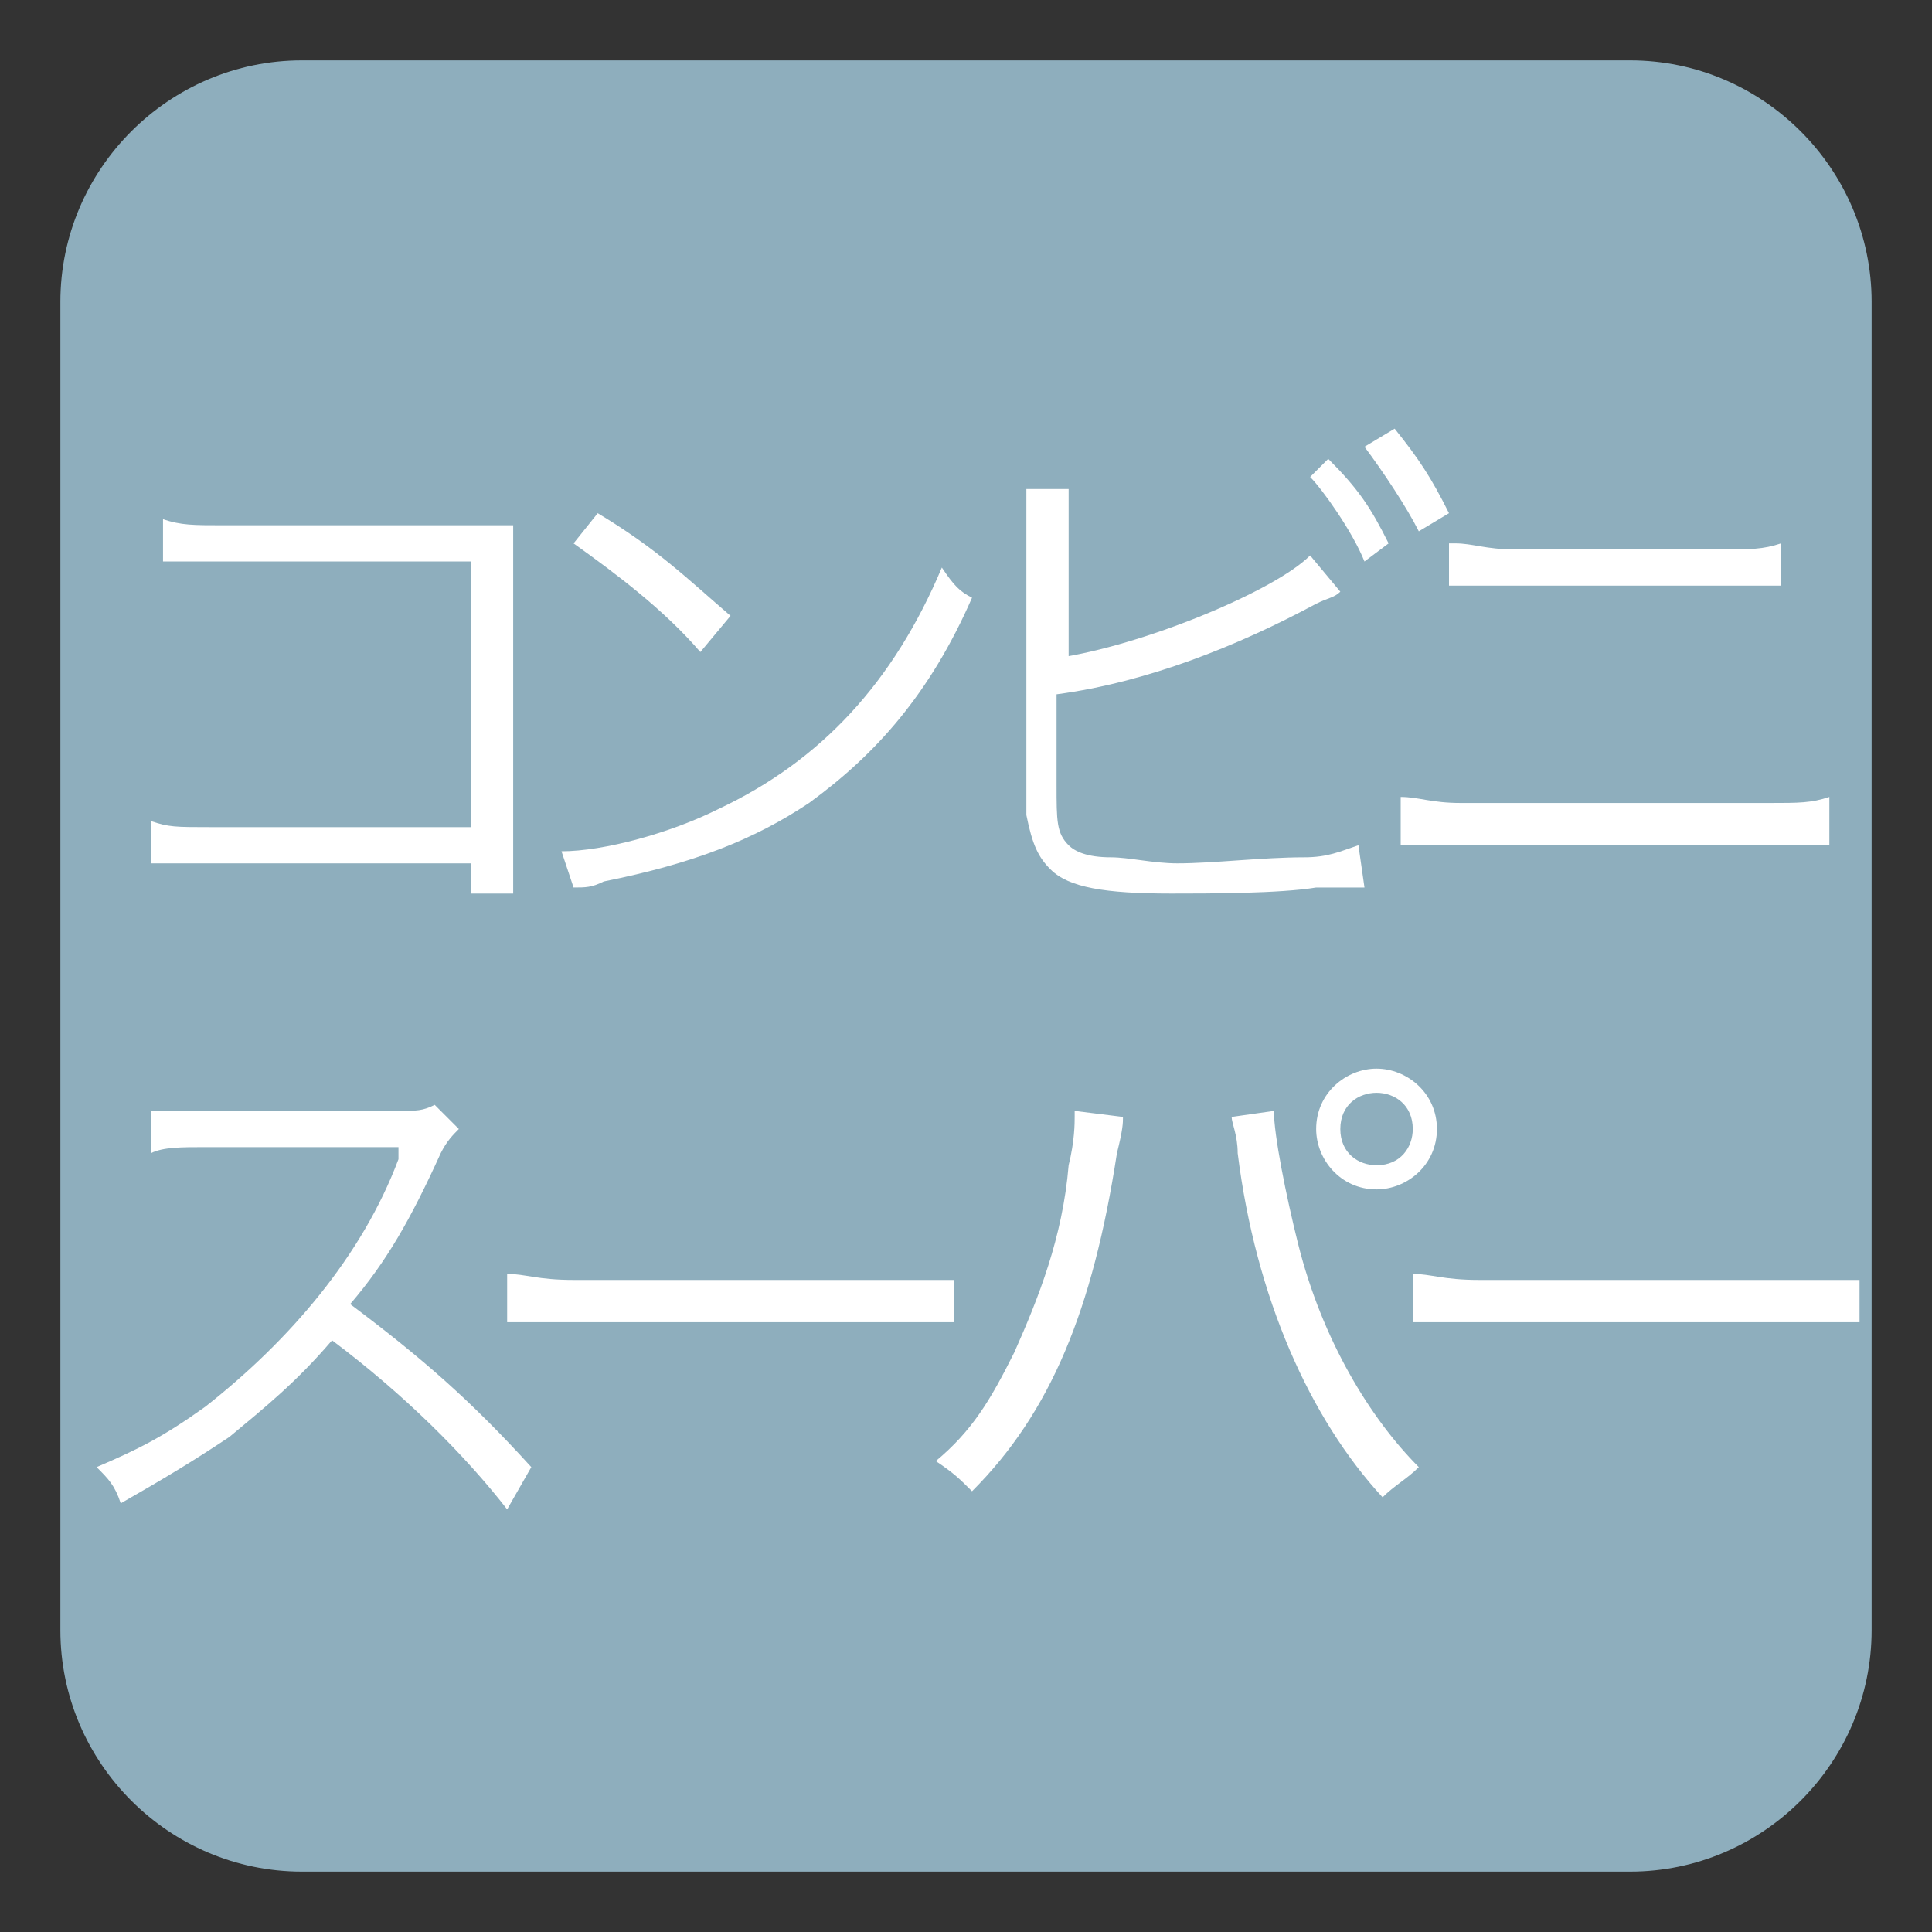
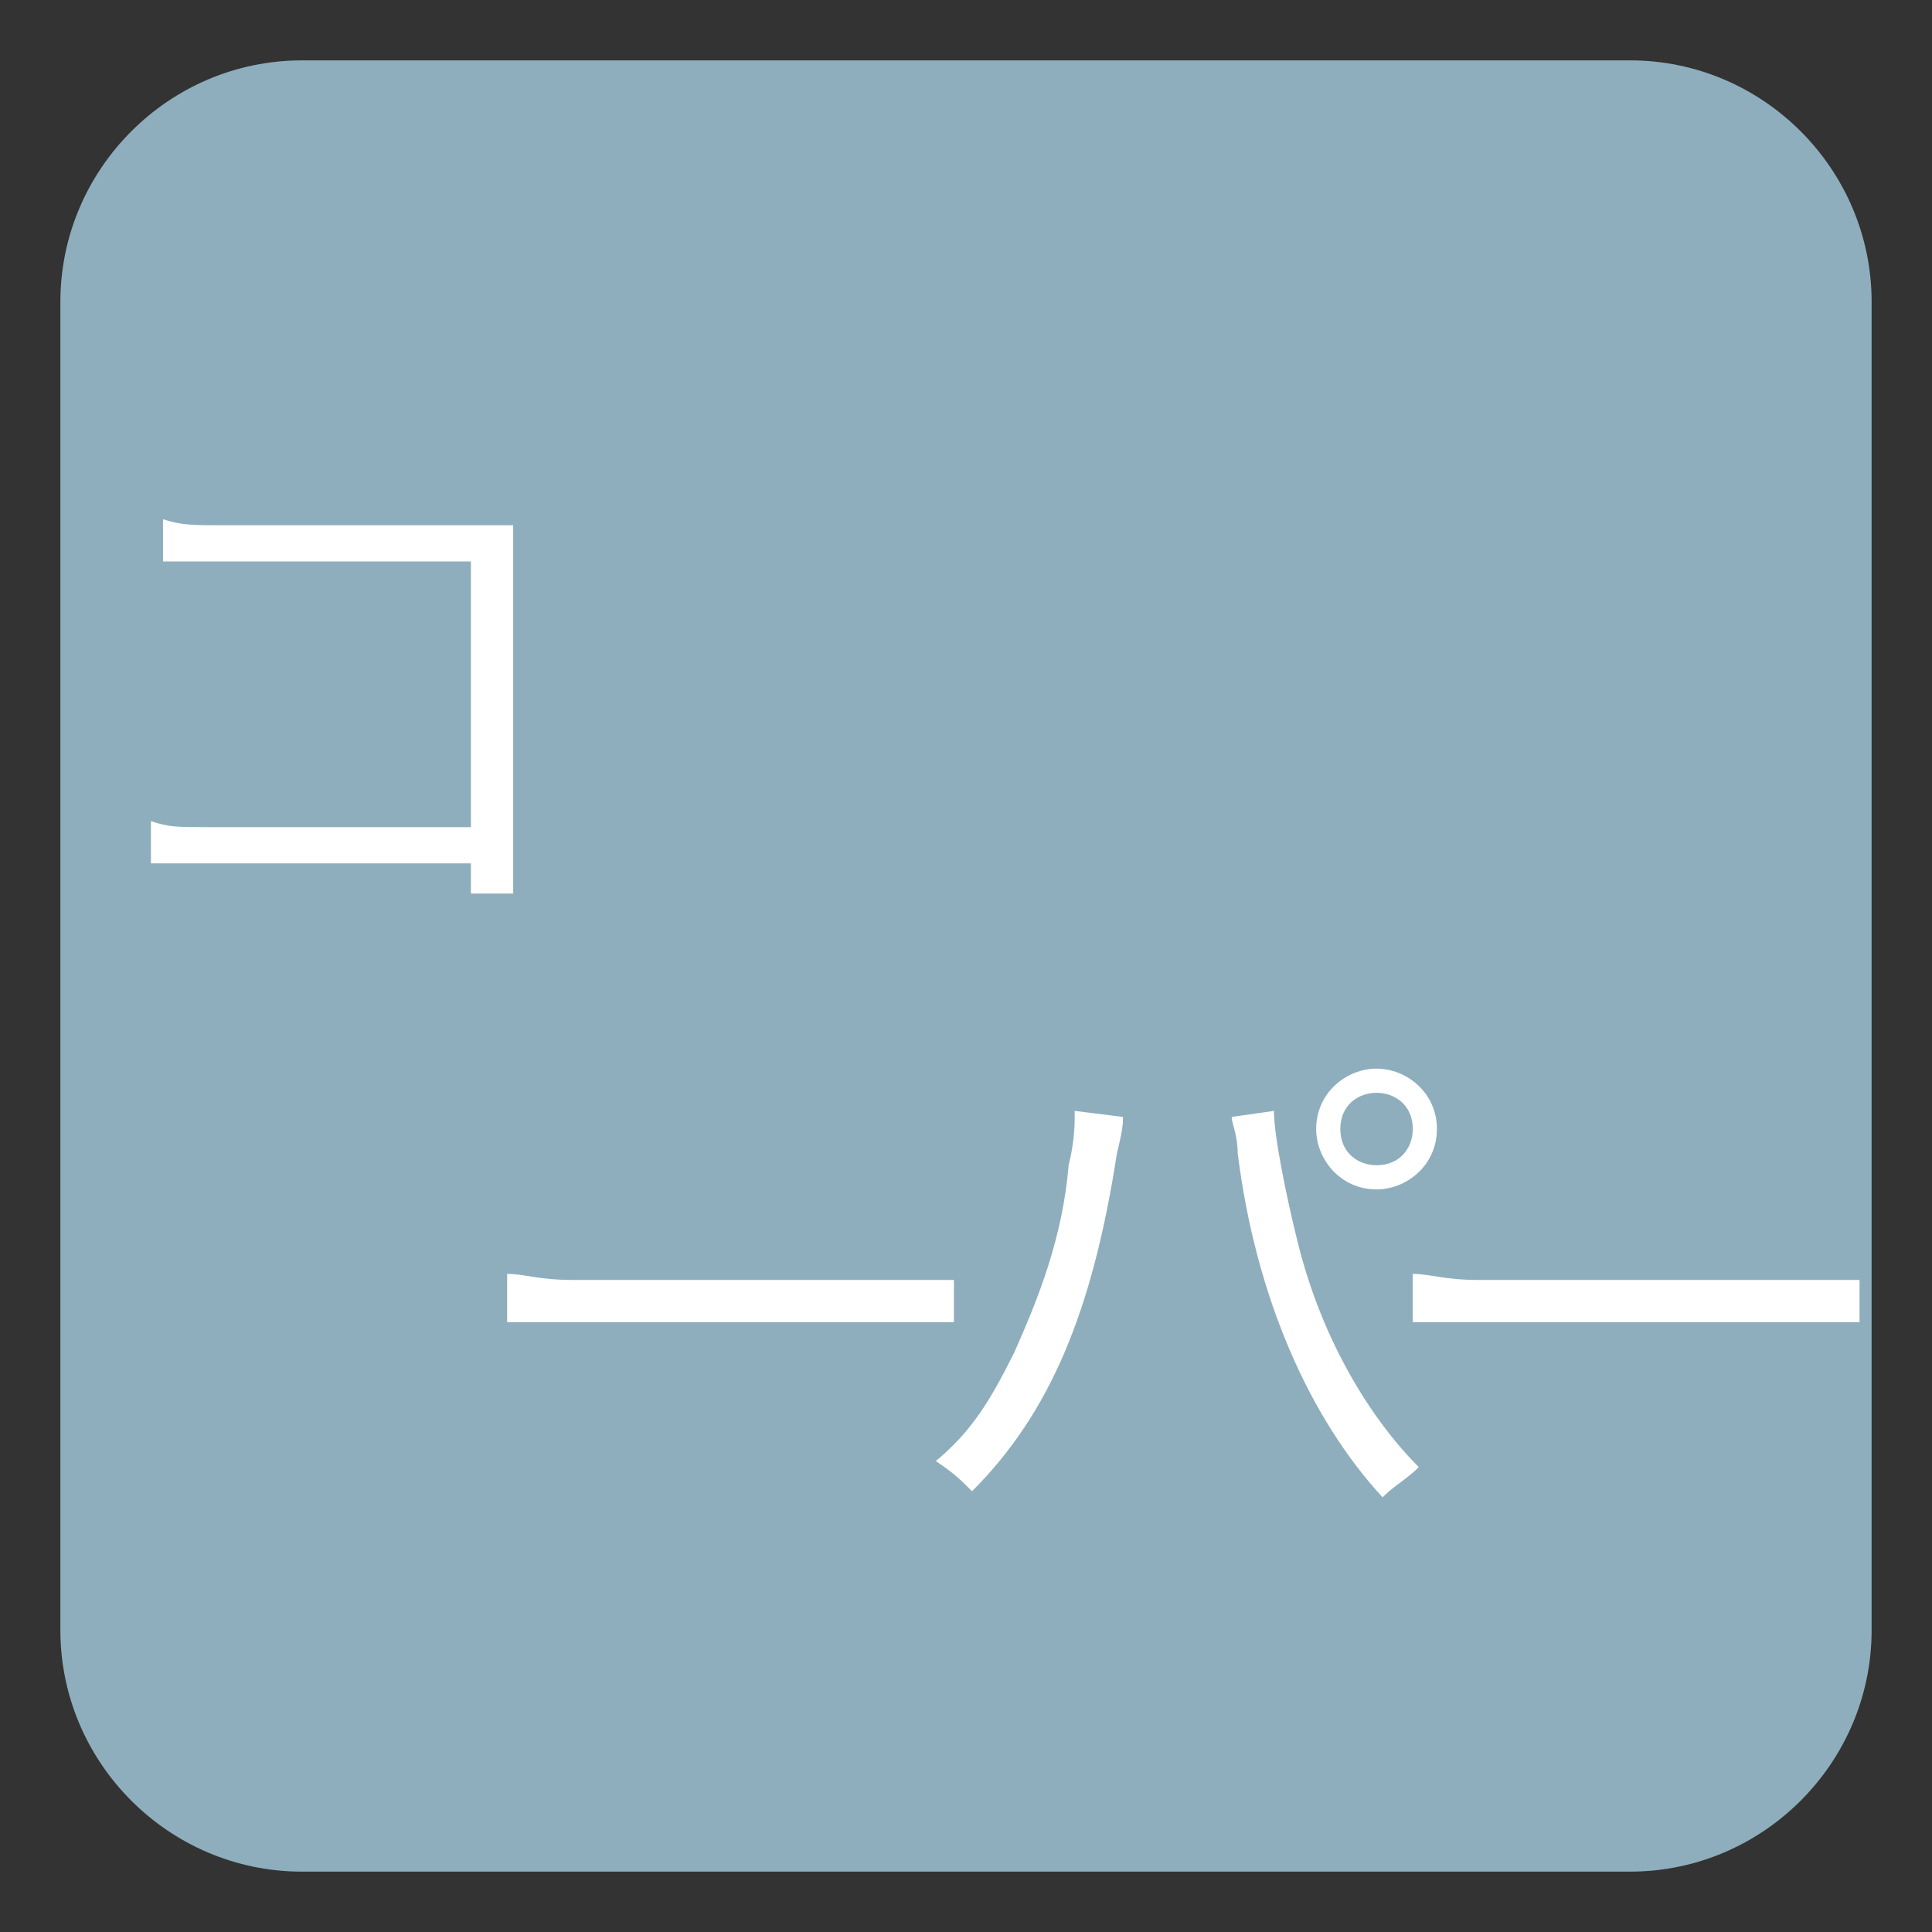
<svg xmlns="http://www.w3.org/2000/svg" version="1.1" id="レイヤー_1" x="0px" y="0px" viewBox="0 0 32 32" style="enable-background:new 0 0 32 32;" xml:space="preserve">
  <rect x="0" y="0" width="32" height="32" fill="#333333" stroke="none" />
  <style type="text/css">
	.st0{fill:#8EAEBD;}
	.st1{enable-background:new    ;}
	.st2{fill:#FFFFFF;}
</style>
  <path class="st0" d="M27,31H5c-2.2,0-4-1.8-4-4V5c0-2.2,1.8-4,4-4h22c2.2,0,4,1.8,4,4v22C31,29.2,29.2,31,27,31z" />
  <g class="st1">
    <path class="st2" d="M3.5,14.3c-0.7,0-0.7,0-1,0v-0.7c0.3,0.1,0.4,0.1,1,0.1h4.3V9.3H3.7c-0.5,0-0.7,0-1,0V8.6   c0.3,0.1,0.5,0.1,1,0.1H8c0.1,0,0.2,0,0.5,0c0,0.2,0,0.4,0,0.7V14c0,0.3,0,0.7,0,0.8H7.8v-0.5H3.5z" />
-     <path class="st2" d="M9.3,14.1c0.7,0,1.8-0.3,2.6-0.7c1.7-0.8,2.9-2.1,3.7-4c0.2,0.3,0.3,0.4,0.5,0.5c-0.7,1.6-1.6,2.6-2.7,3.4   c-0.9,0.6-1.9,1-3.4,1.3c-0.2,0.1-0.3,0.1-0.5,0.1L9.3,14.1z M9.9,8.5c1,0.6,1.5,1.1,2.2,1.7l-0.5,0.6c-0.6-0.7-1.4-1.3-2.1-1.8   L9.9,8.5z" />
-     <path class="st2" d="M17.5,10.9c1.4-0.2,3.6-1.1,4.2-1.7l0.5,0.6C22.1,9.9,22,9.9,21.8,10c-1.3,0.7-2.8,1.3-4.3,1.5v1.3l0,0.1   c0,0,0,0.1,0,0.1c0,0.6,0,0.8,0.2,1c0.1,0.1,0.3,0.2,0.7,0.2c0.3,0,0.7,0.1,1.1,0.1c0.6,0,1.4-0.1,2.1-0.1c0.4,0,0.6-0.1,0.9-0.2   l0.1,0.7c-0.1,0-0.2,0-0.3,0l-0.1,0l-0.4,0c-0.6,0.1-1.8,0.1-2.4,0.1c-1.1,0-1.7-0.1-2-0.4c-0.2-0.2-0.3-0.4-0.4-0.9   c0-0.1,0-0.3,0-0.7V8.8c0-0.4,0-0.5,0-0.7h0.7c0,0.2,0,0.4,0,0.8V10.9z M22,7.6C22.5,8.1,22.7,8.4,23,9l-0.4,0.3   c-0.2-0.5-0.7-1.2-0.9-1.4L22,7.6z M23.1,7.1c0.4,0.5,0.6,0.8,0.9,1.4l-0.5,0.3c-0.2-0.4-0.6-1-0.9-1.4L23.1,7.1z" />
-     <path class="st2" d="M23.2,13.2c0.3,0,0.5,0.1,1,0.1h5.1c0.5,0,0.7,0,1-0.1V14c-0.3,0-0.6,0-1,0h-5.1c-0.5,0-0.7,0-1,0V13.2z    M24.1,9c0.3,0,0.5,0.1,1,0.1h3.4c0.5,0,0.7,0,1-0.1v0.7c-0.3,0-0.5,0-1,0h-3.5c-0.4,0-0.7,0-1,0V9z" />
  </g>
  <g class="st1">
-     <path class="st2" d="M8.4,25c-0.7-0.9-1.7-1.9-2.9-2.8c-0.6,0.7-1.1,1.1-1.7,1.6c-0.6,0.4-1.1,0.7-1.8,1.1   c-0.1-0.3-0.2-0.4-0.4-0.6c0.7-0.3,1.1-0.5,1.8-1c1.4-1.1,2.6-2.5,3.2-4.1c0-0.1,0-0.1,0-0.1c0,0,0,0,0-0.1c-0.1,0-0.1,0-0.2,0   l-3,0c-0.4,0-0.7,0-0.9,0.1l0-0.7c0.2,0,0.4,0,0.7,0c0,0,0.1,0,0.2,0l3.2,0c0.3,0,0.4,0,0.6-0.1l0.4,0.4c-0.1,0.1-0.2,0.2-0.3,0.4   c-0.5,1.1-0.9,1.8-1.5,2.5c1.2,0.9,2,1.6,3,2.7L8.4,25z" />
    <path class="st2" d="M8.4,21.1c0.3,0,0.5,0.1,1.1,0.1h5.2c0.7,0,0.8,0,1.1,0v0.7c-0.3,0-0.5,0-1.1,0H9.5c-0.7,0-0.8,0-1.1,0V21.1z" />
    <path class="st2" d="M18.6,18.5c0,0.1,0,0.2-0.1,0.6c-0.4,2.6-1.1,4.3-2.4,5.6c-0.2-0.2-0.3-0.3-0.6-0.5c0.6-0.5,0.9-1,1.3-1.8   c0.4-0.9,0.8-1.9,0.9-3.1c0.1-0.4,0.1-0.7,0.1-0.8c0,0,0-0.1,0-0.1L18.6,18.5z M21.1,18.4c0,0.4,0.2,1.4,0.4,2.2   c0.4,1.6,1.2,2.9,2,3.7c-0.2,0.2-0.4,0.3-0.6,0.5c-1.2-1.3-2.1-3.3-2.4-5.7c0-0.3-0.1-0.5-0.1-0.6L21.1,18.4z M23.8,18.7   c0,0.6-0.5,1-1,1c-0.6,0-1-0.5-1-1c0-0.6,0.5-1,1-1S23.8,18.1,23.8,18.7z M22.2,18.7c0,0.4,0.3,0.6,0.6,0.6c0.4,0,0.6-0.3,0.6-0.6   c0-0.4-0.3-0.6-0.6-0.6C22.5,18.1,22.2,18.3,22.2,18.7z" />
    <path class="st2" d="M23.4,21.1c0.3,0,0.5,0.1,1.1,0.1h5.2c0.7,0,0.8,0,1.1,0v0.7c-0.3,0-0.5,0-1.1,0h-5.2c-0.7,0-0.8,0-1.1,0V21.1   z" />
  </g>
</svg>